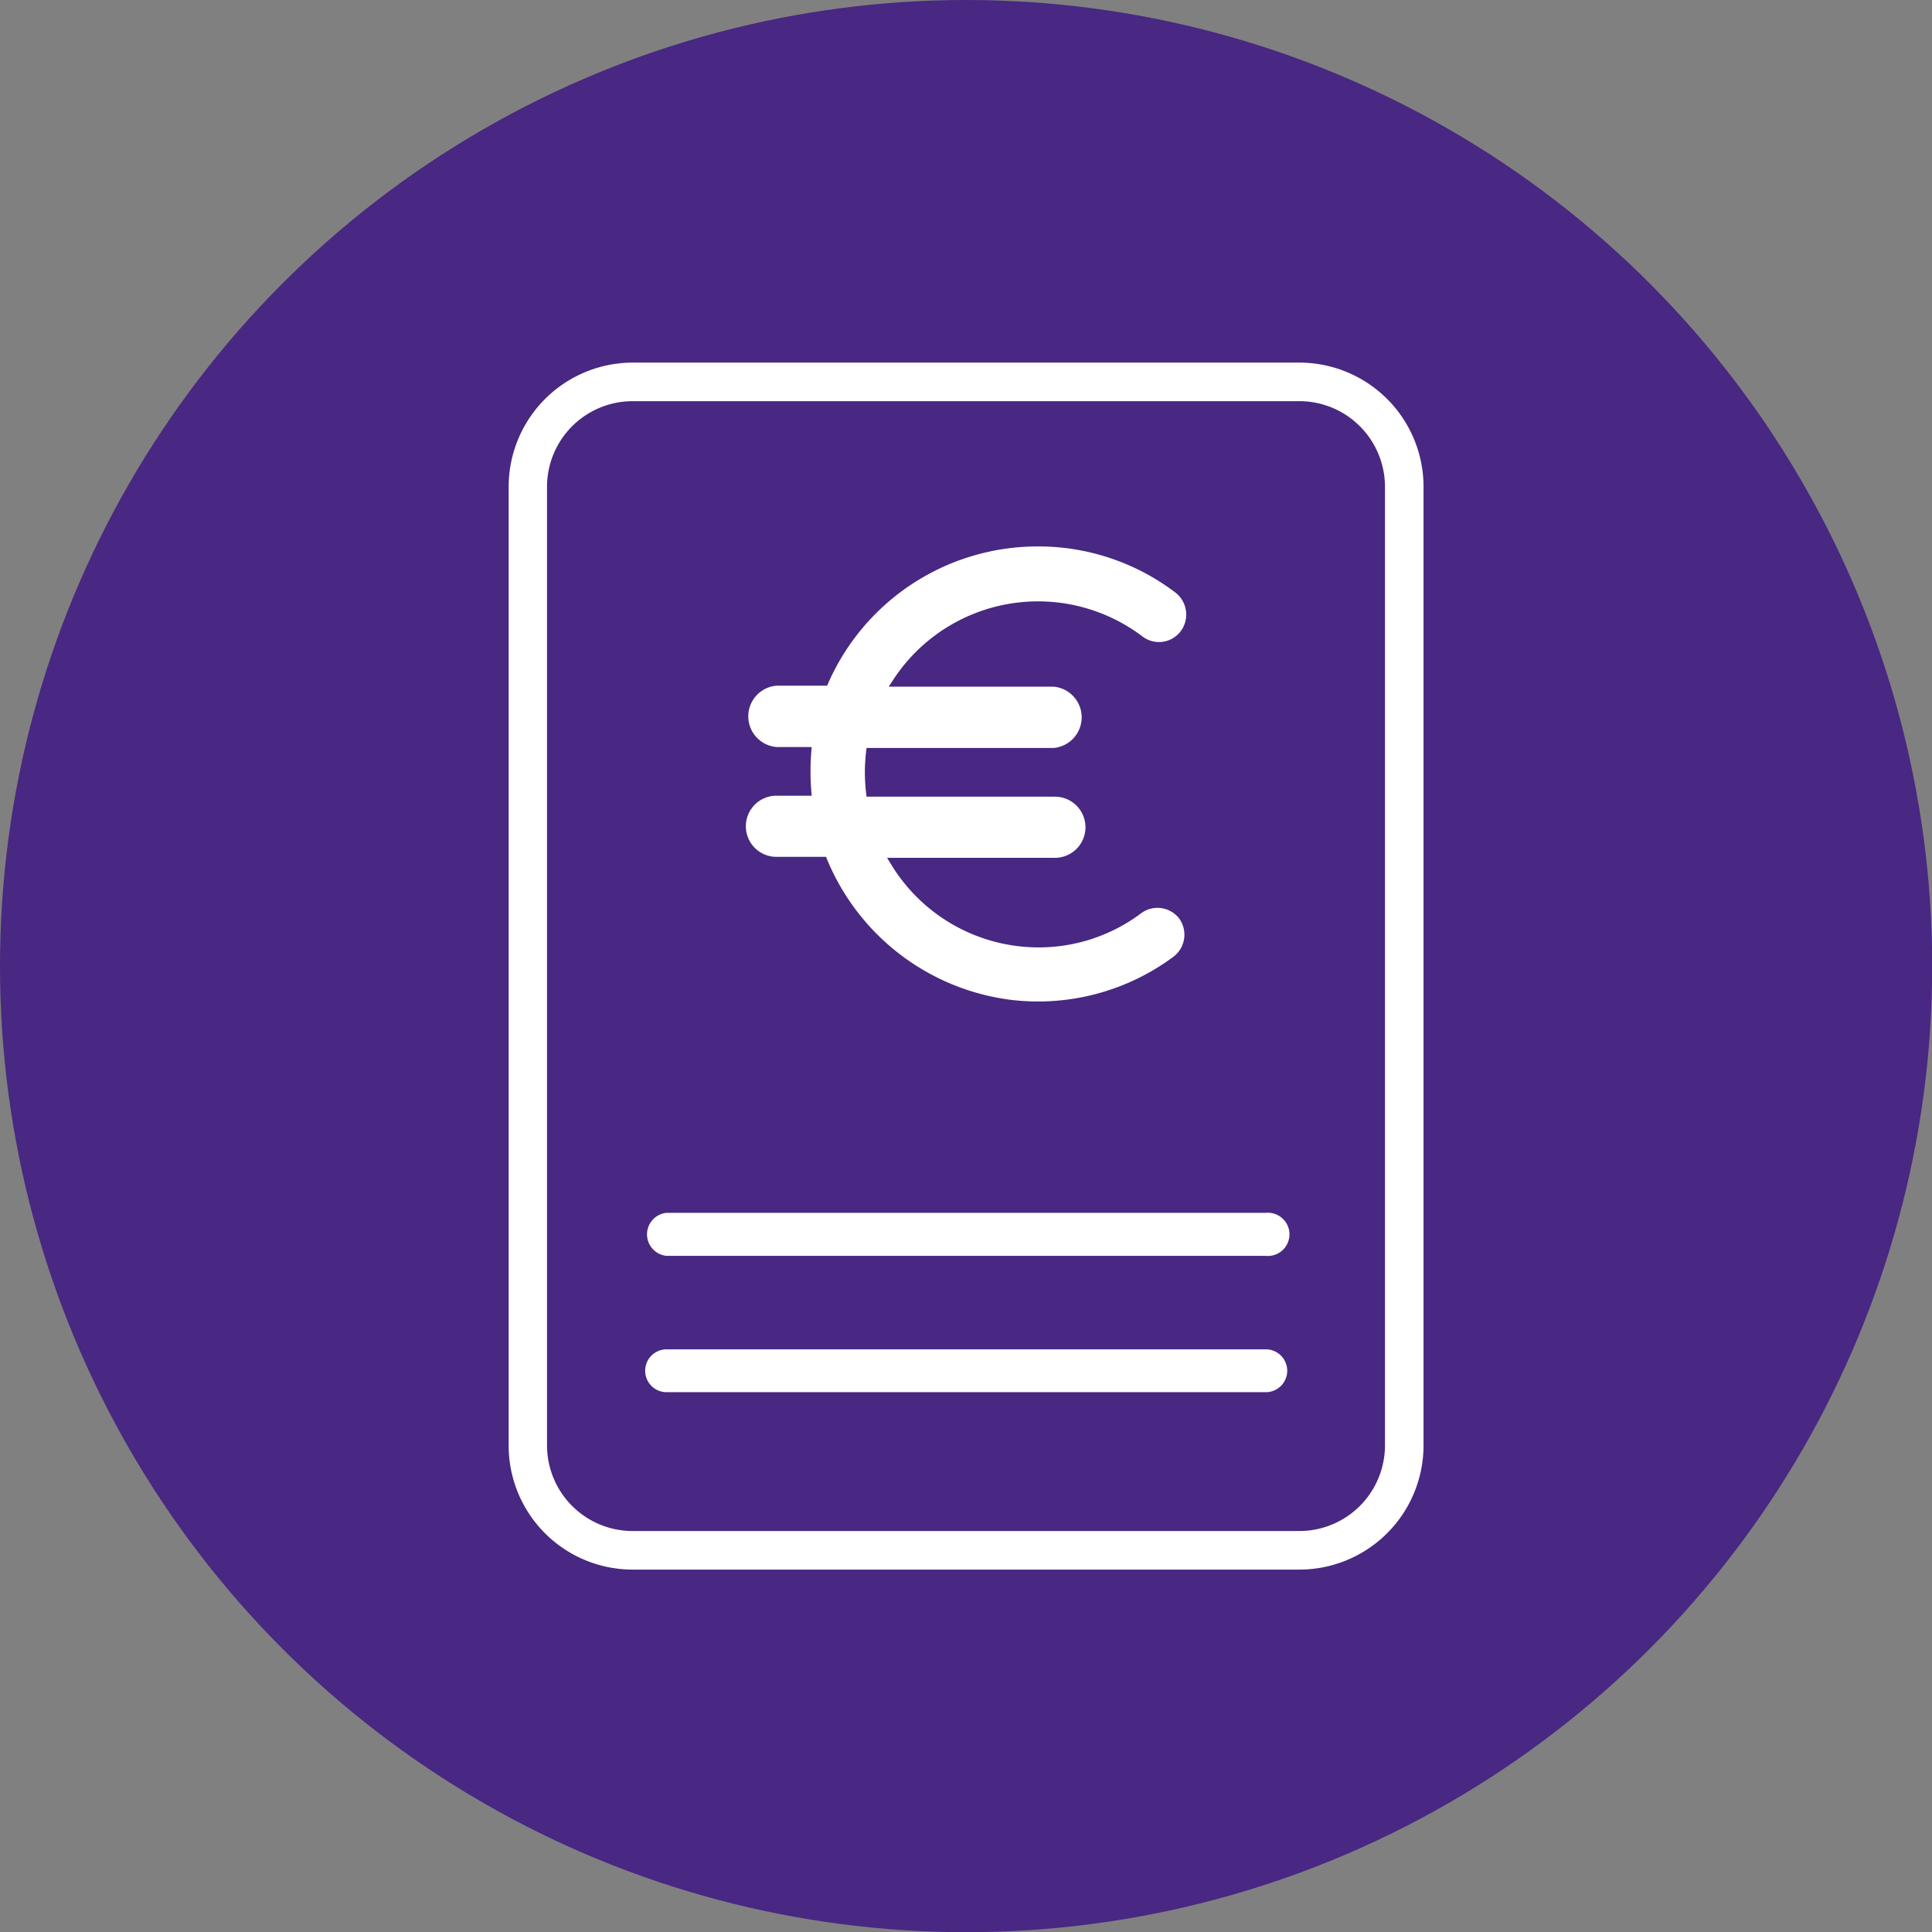
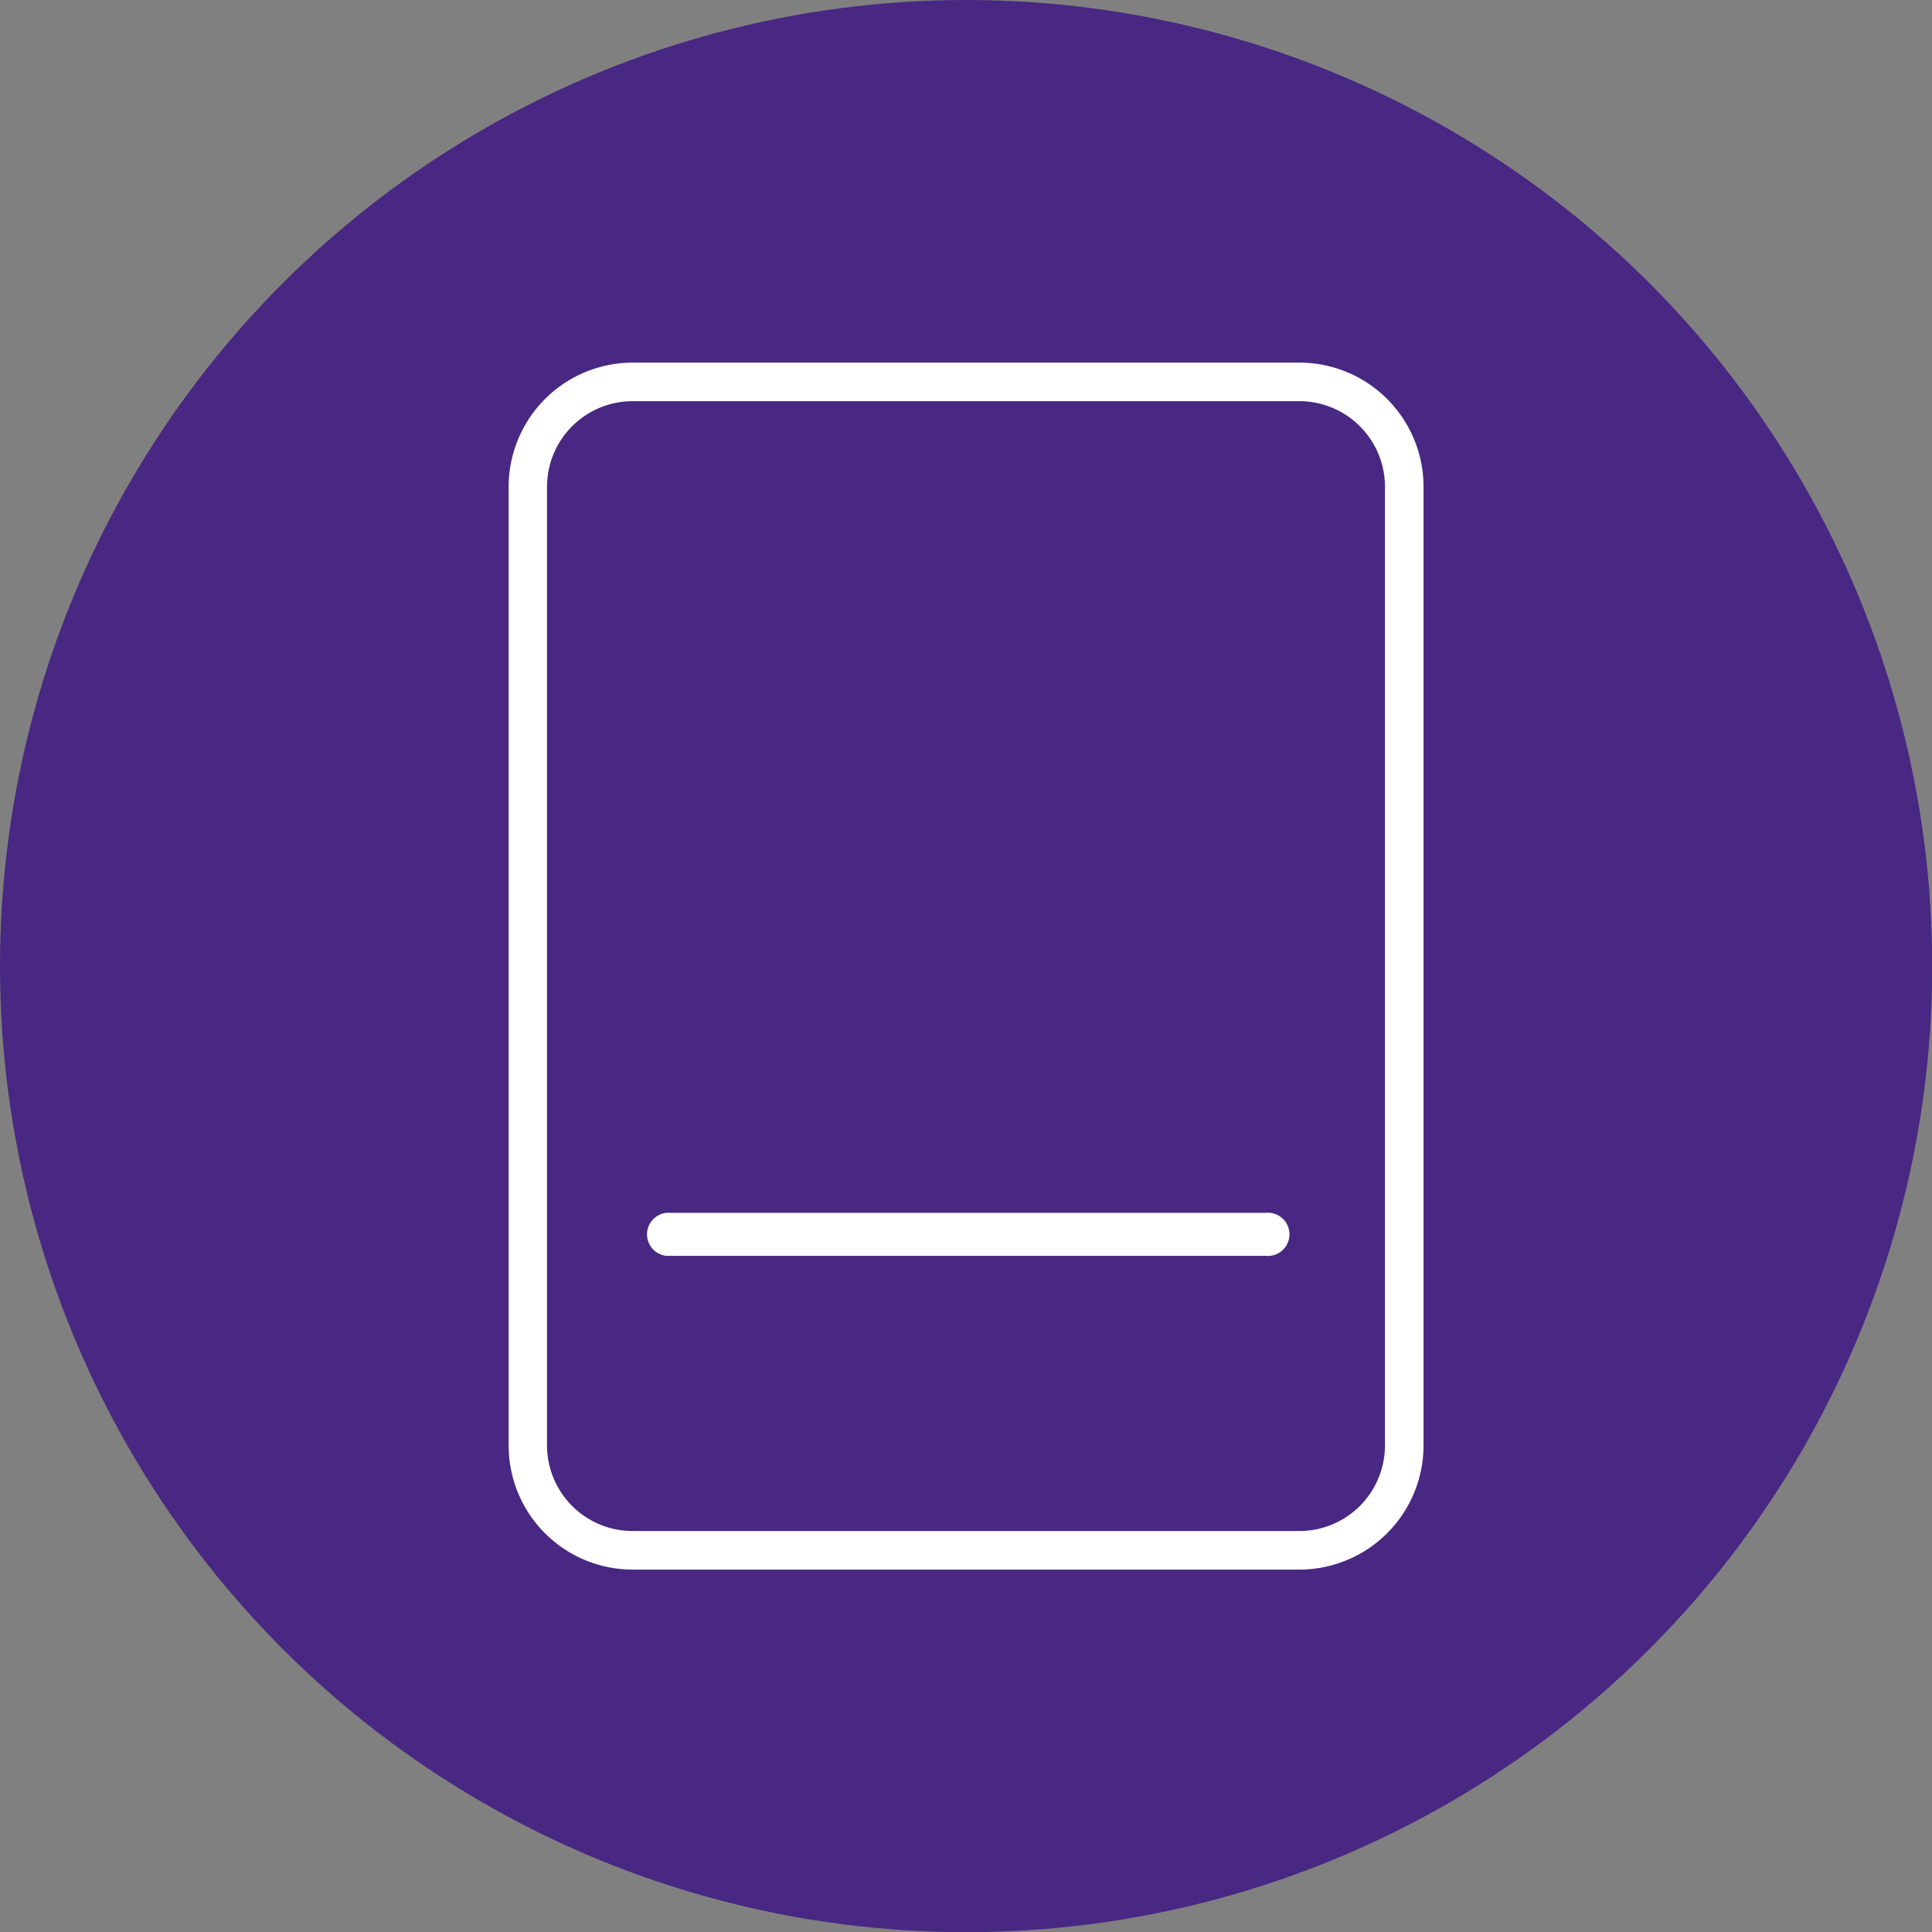
<svg xmlns="http://www.w3.org/2000/svg" viewBox="0 0 99.21 99.21">
  <rect x="0" y="0" width="99.21" height="99.21" fill="#808080" stroke="none" />
  <defs>
    <style>.cls-1{fill:#482882;}.cls-2,.cls-3{fill:#fff;}.cls-3{stroke:#482882;stroke-miterlimit:10;stroke-width:0.5px;}</style>
  </defs>
  <title>bancos-carteras</title>
  <g id="Capa_2" data-name="Capa 2">
    <g id="Capa_1-2" data-name="Capa 1">
      <circle class="cls-1" cx="49.61" cy="49.61" r="49.61" />
      <path class="cls-2" d="M66.73,80.6H32.49a6.37,6.37,0,0,1-6.37-6.37V25a6.38,6.38,0,0,1,6.37-6.38H66.73A6.38,6.38,0,0,1,73.1,25V74.23A6.38,6.38,0,0,1,66.73,80.6Zm-34.24-60a4.4,4.4,0,0,0-4.4,4.4V74.23a4.4,4.4,0,0,0,4.4,4.39H66.73a4.4,4.4,0,0,0,4.39-4.39V25a4.4,4.4,0,0,0-4.39-4.4Z" />
-       <path class="cls-3" d="M60.74,47a1.66,1.66,0,0,0-2.31-.29,8.5,8.5,0,0,1-5.12,1.69A8.61,8.61,0,0,1,46,44.3h8.17a1.82,1.82,0,0,0,0-3.64H44.72a8.81,8.81,0,0,1,0-2h9.38a1.83,1.83,0,0,0,0-3.65h-8A8.63,8.63,0,0,1,58.5,32.87a1.65,1.65,0,0,0,2.27-.23,1.68,1.68,0,0,0-.26-2.41,11.87,11.87,0,0,0-7.2-2.42,12,12,0,0,0-11,7.15H39.87a1.83,1.83,0,0,0,0,3.65h1.54a12.75,12.75,0,0,0,0,2H39.87a1.82,1.82,0,0,0,0,3.64h2.38a12.07,12.07,0,0,0,9.62,7.34,11.91,11.91,0,0,0,8.55-2.27A1.67,1.67,0,0,0,60.74,47Z" />
      <path class="cls-2" d="M65,64.49H34.23a1.11,1.11,0,0,1,0-2.21H65a1.11,1.11,0,1,1,0,2.21Z" />
-       <path class="cls-2" d="M65,71.49H34.23a1.1,1.1,0,0,1,0-2.2H65a1.1,1.1,0,1,1,0,2.2Z" />
    </g>
  </g>
</svg>